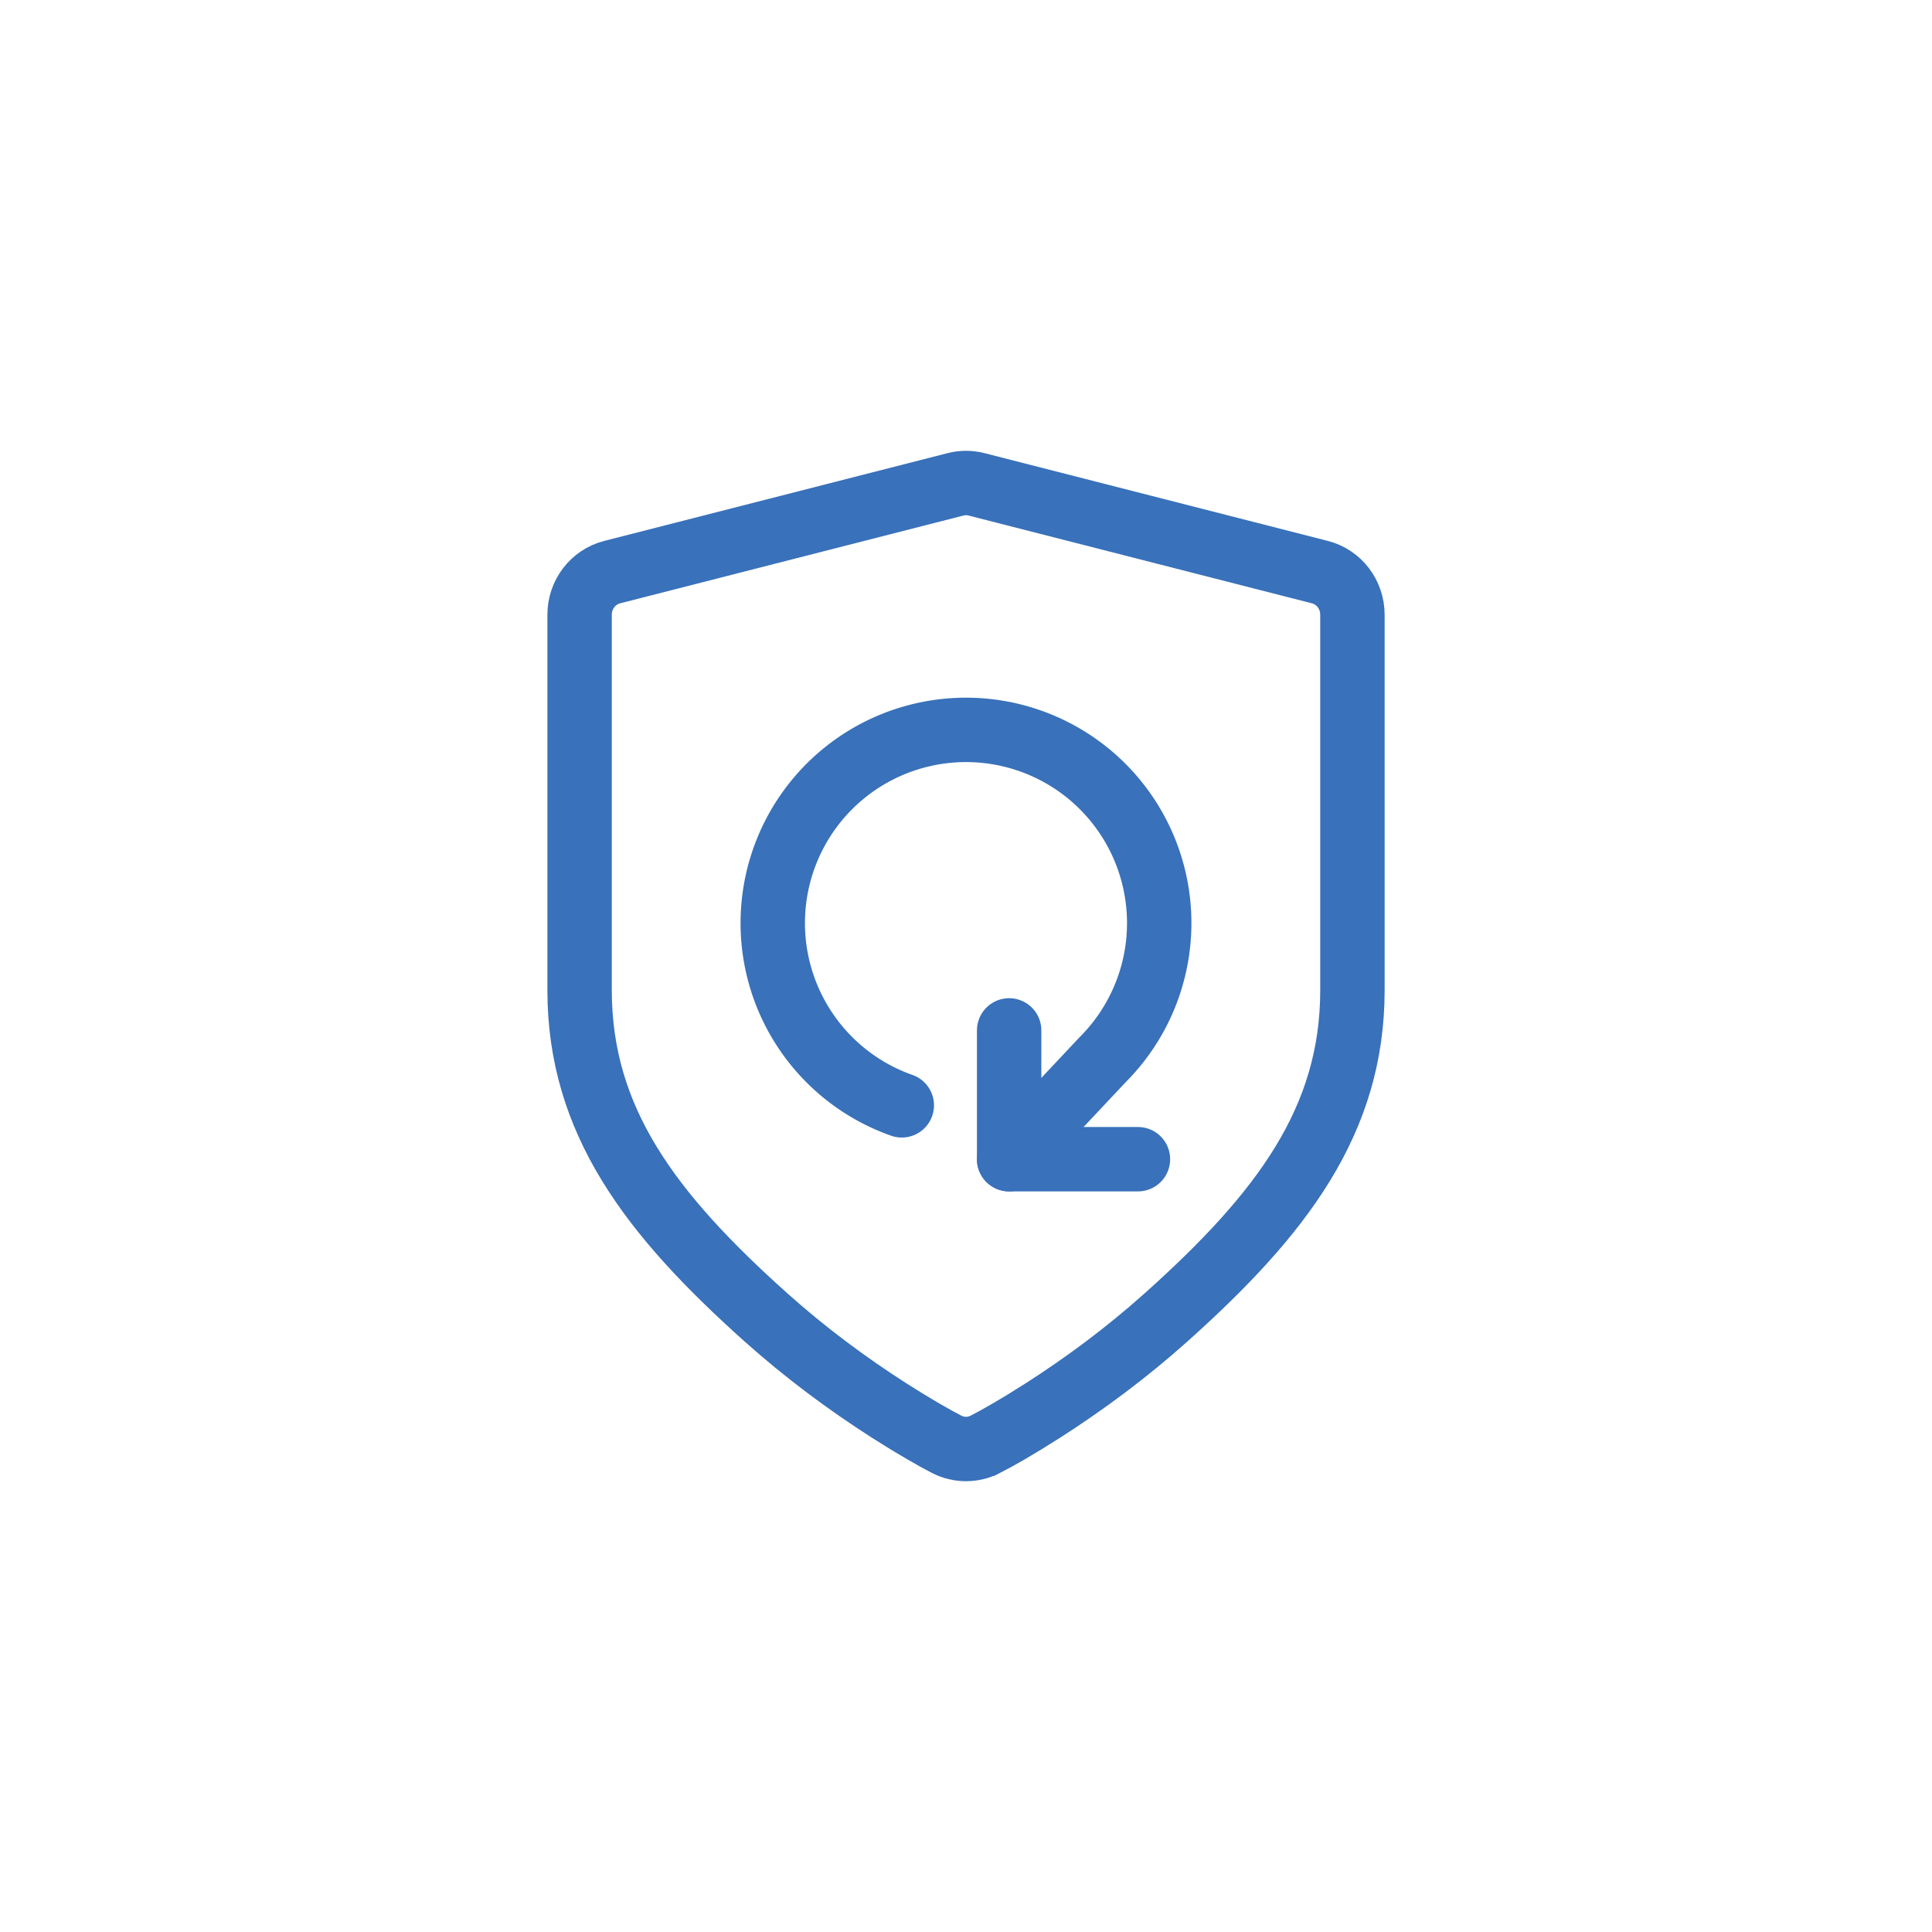
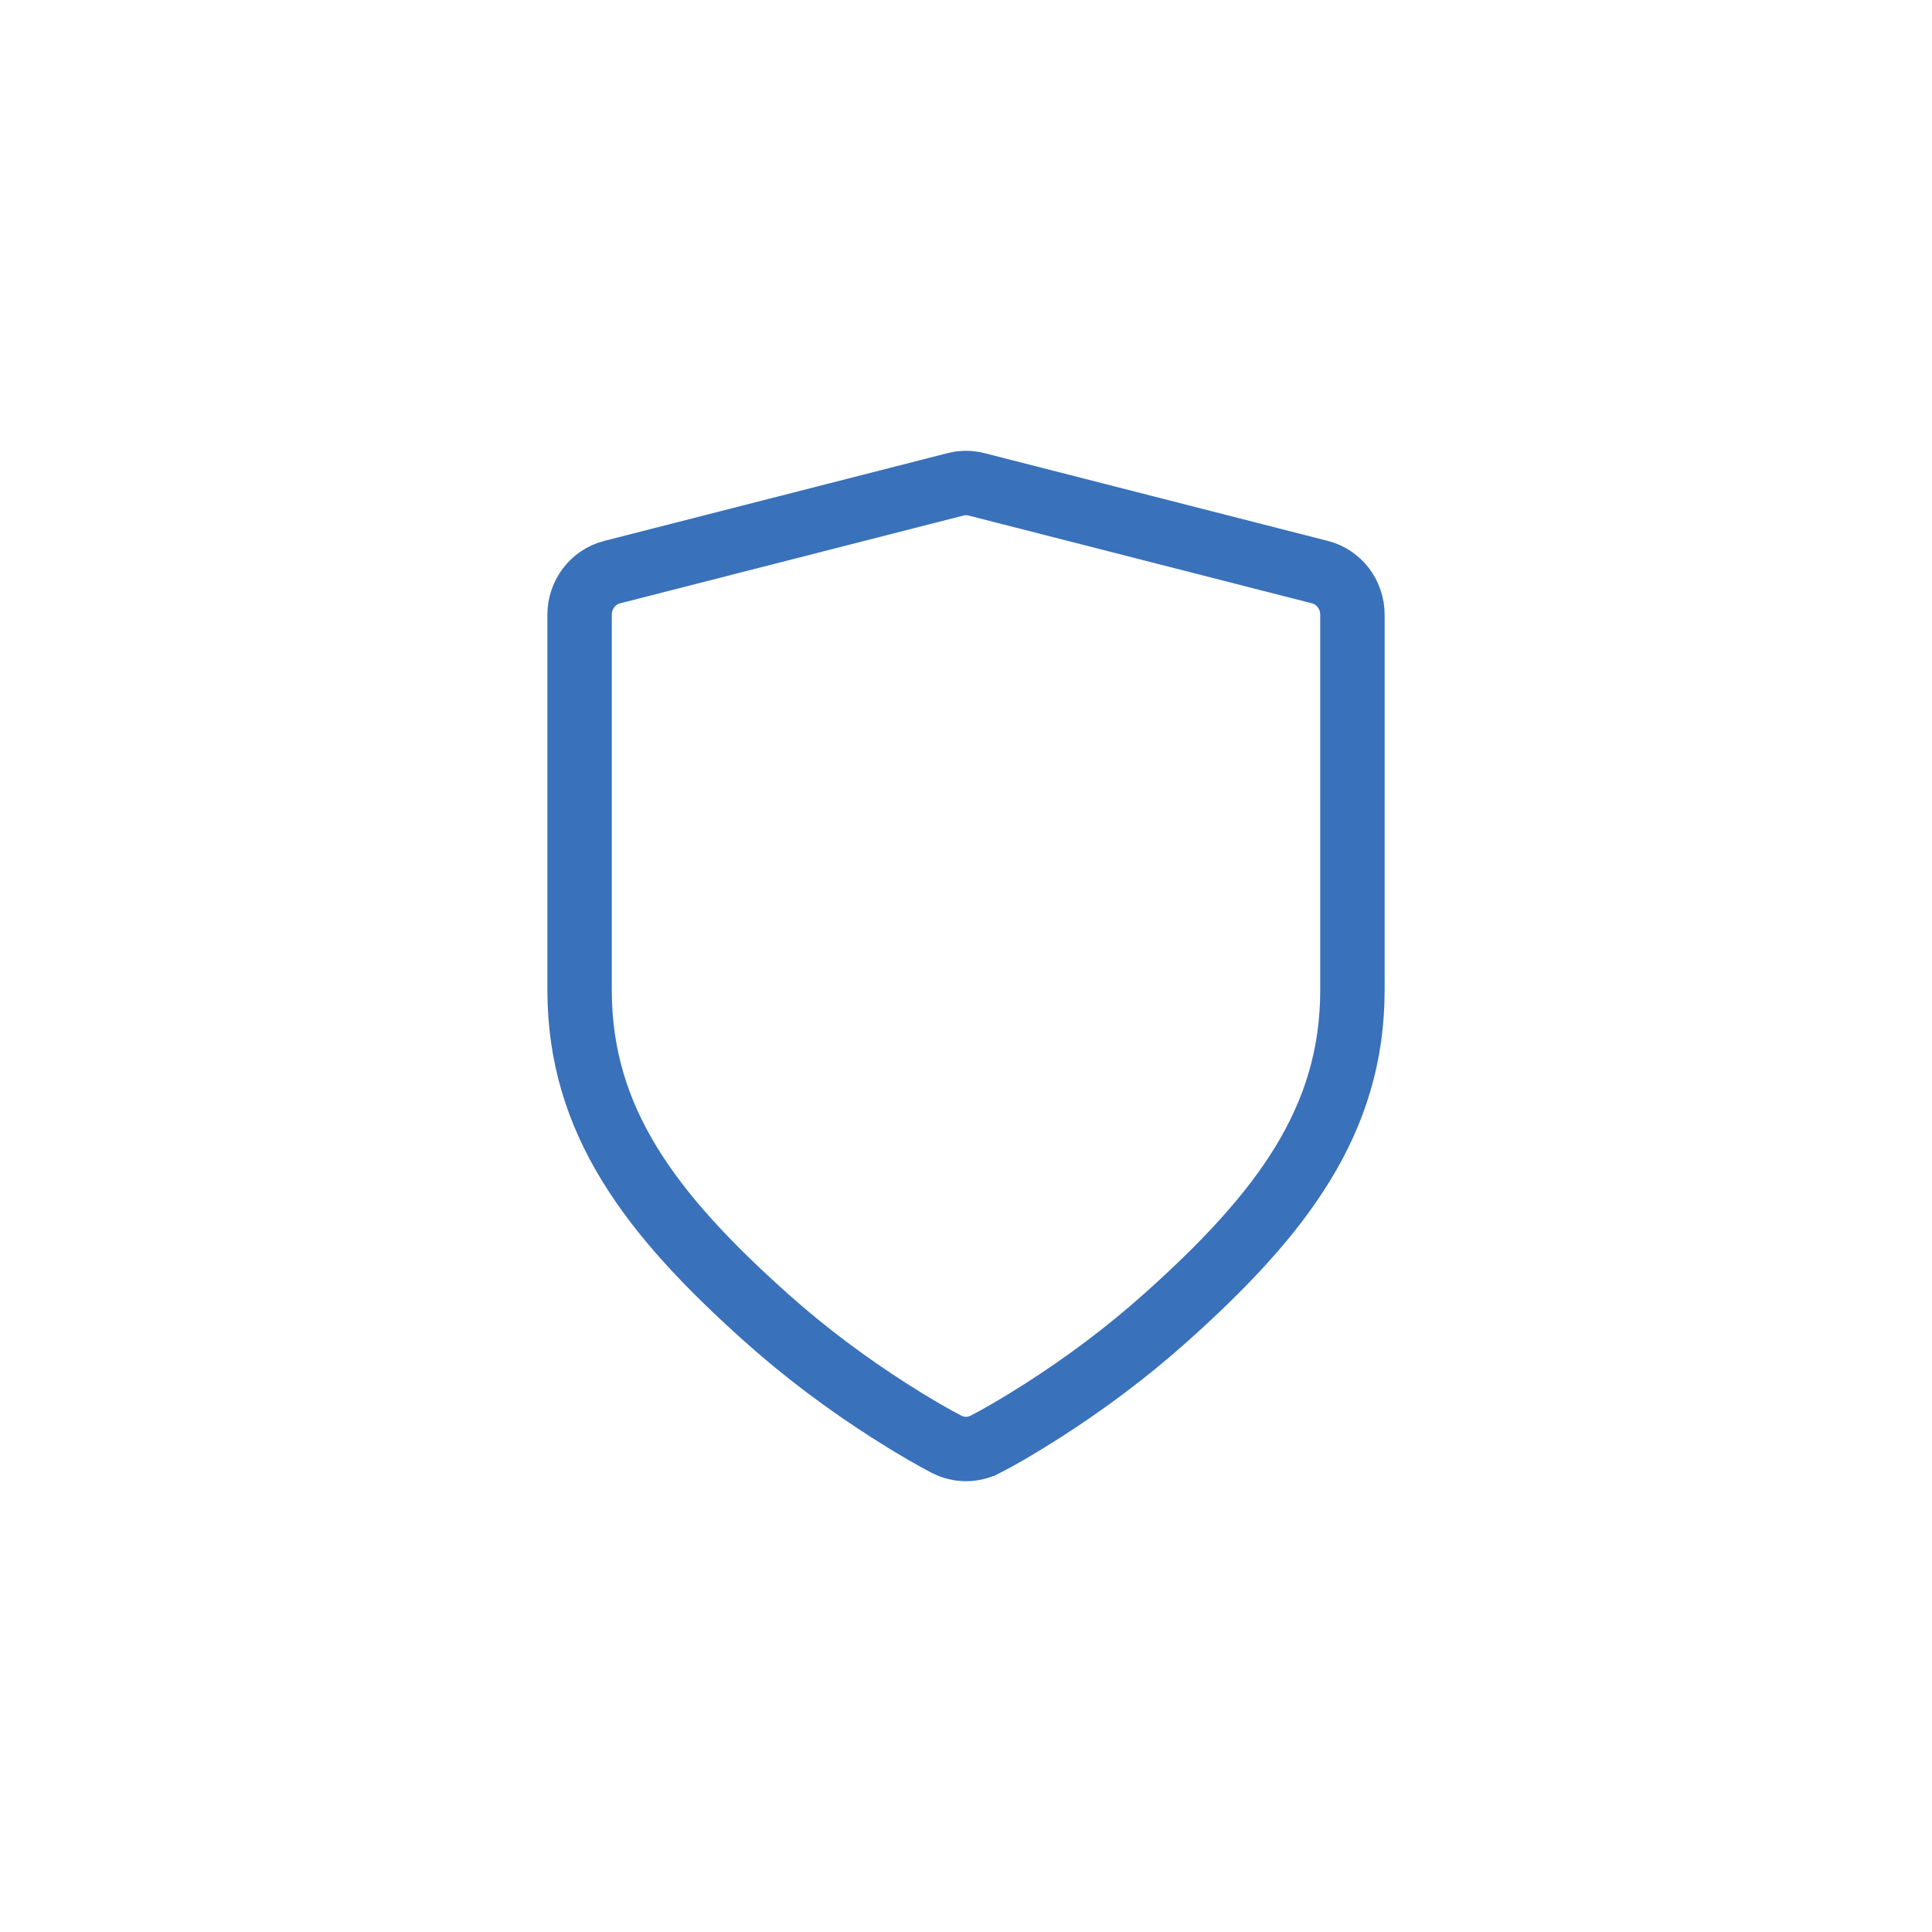
<svg xmlns="http://www.w3.org/2000/svg" width="60" height="60" fill="none" stroke="#3971ba" stroke-width="2">
  <path d="M30.596 44.856c-.375.192-.817.192-1.193 0-.369-.189-.989-.54-1.777-1.043-1.307-.835-2.613-1.804-3.838-2.9C20.194 37.696 18 34.799 18 30.75V19.091c0-.626.416-1.171 1.01-1.323l10.667-2.727c.212-.054.434-.054.647 0l10.667 2.727c.594.152 1.01.697 1.01 1.323V30.75c0 4.049-2.194 6.946-5.789 10.163-1.225 1.096-2.531 2.065-3.838 2.9-.788.504-1.408.855-1.777 1.043z" />
  <g stroke-linecap="round" stroke-linejoin="round">
-     <path d="M35.34 36h-4v-4" />
-     <path d="M28.006 34.327a6 6 0 0 1 .662-11.51 6 6 0 0 1 5.578 10.09L31.339 36" />
-   </g>
+     </g>
</svg>